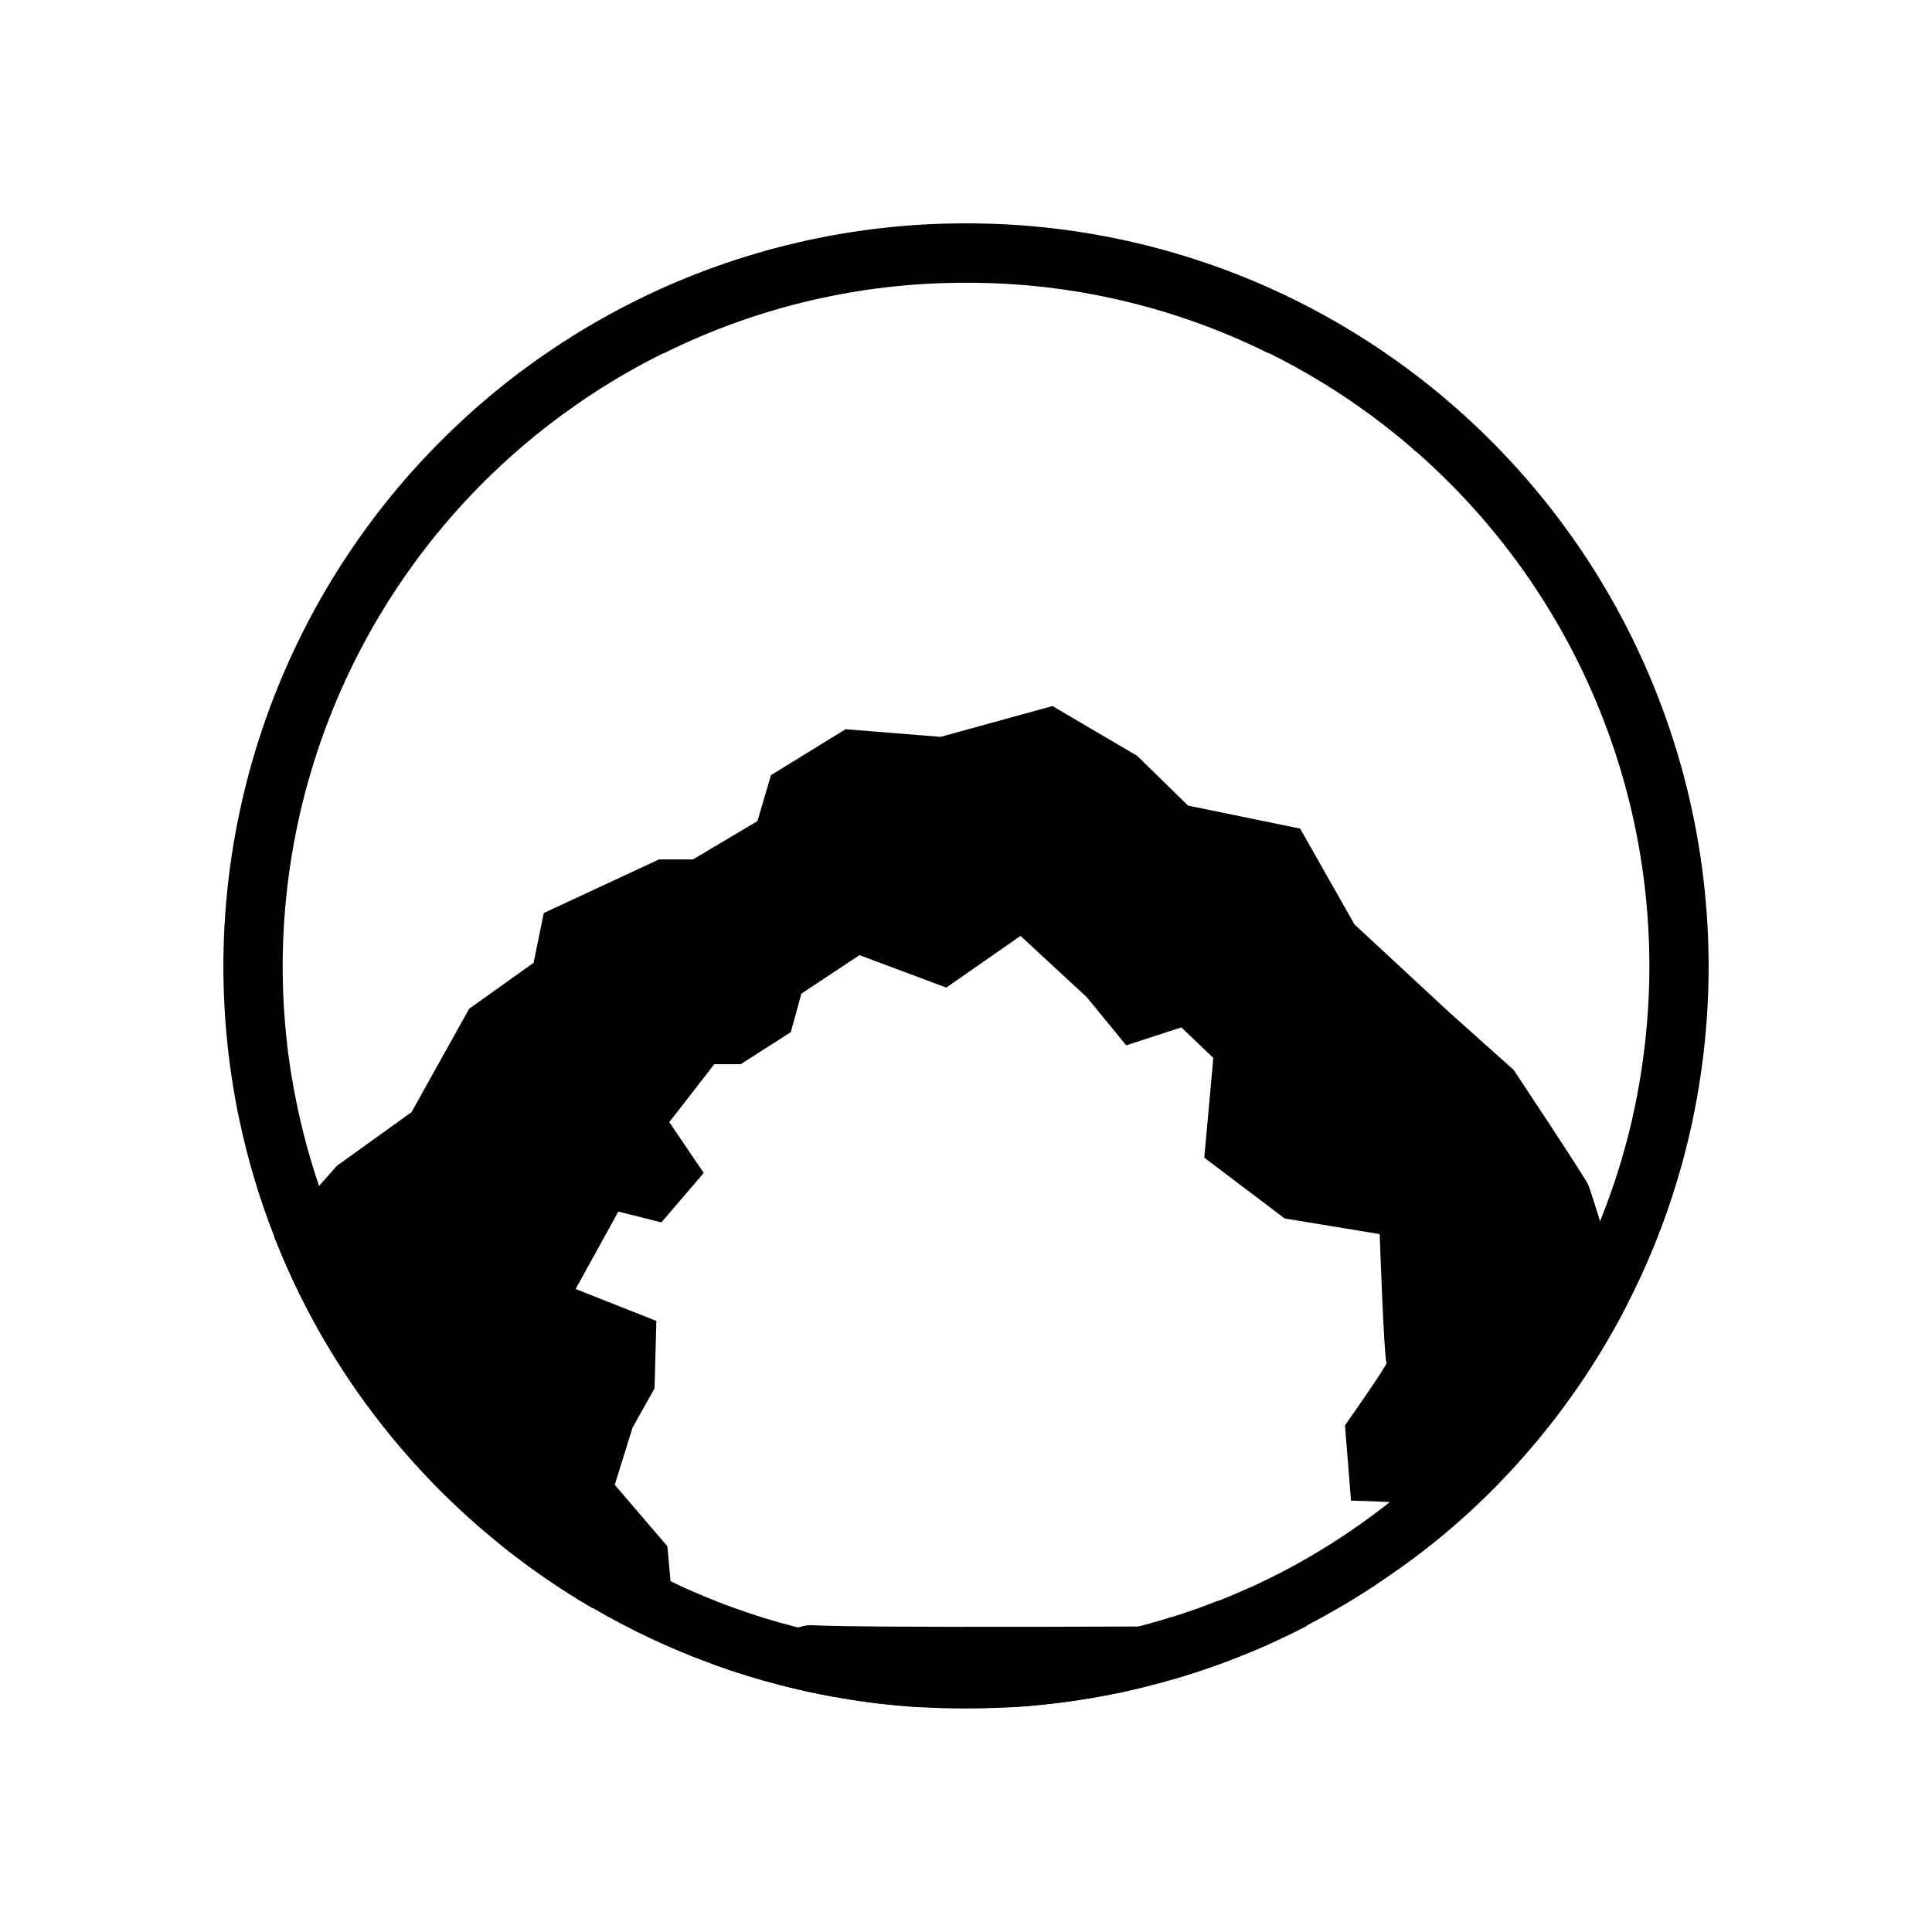
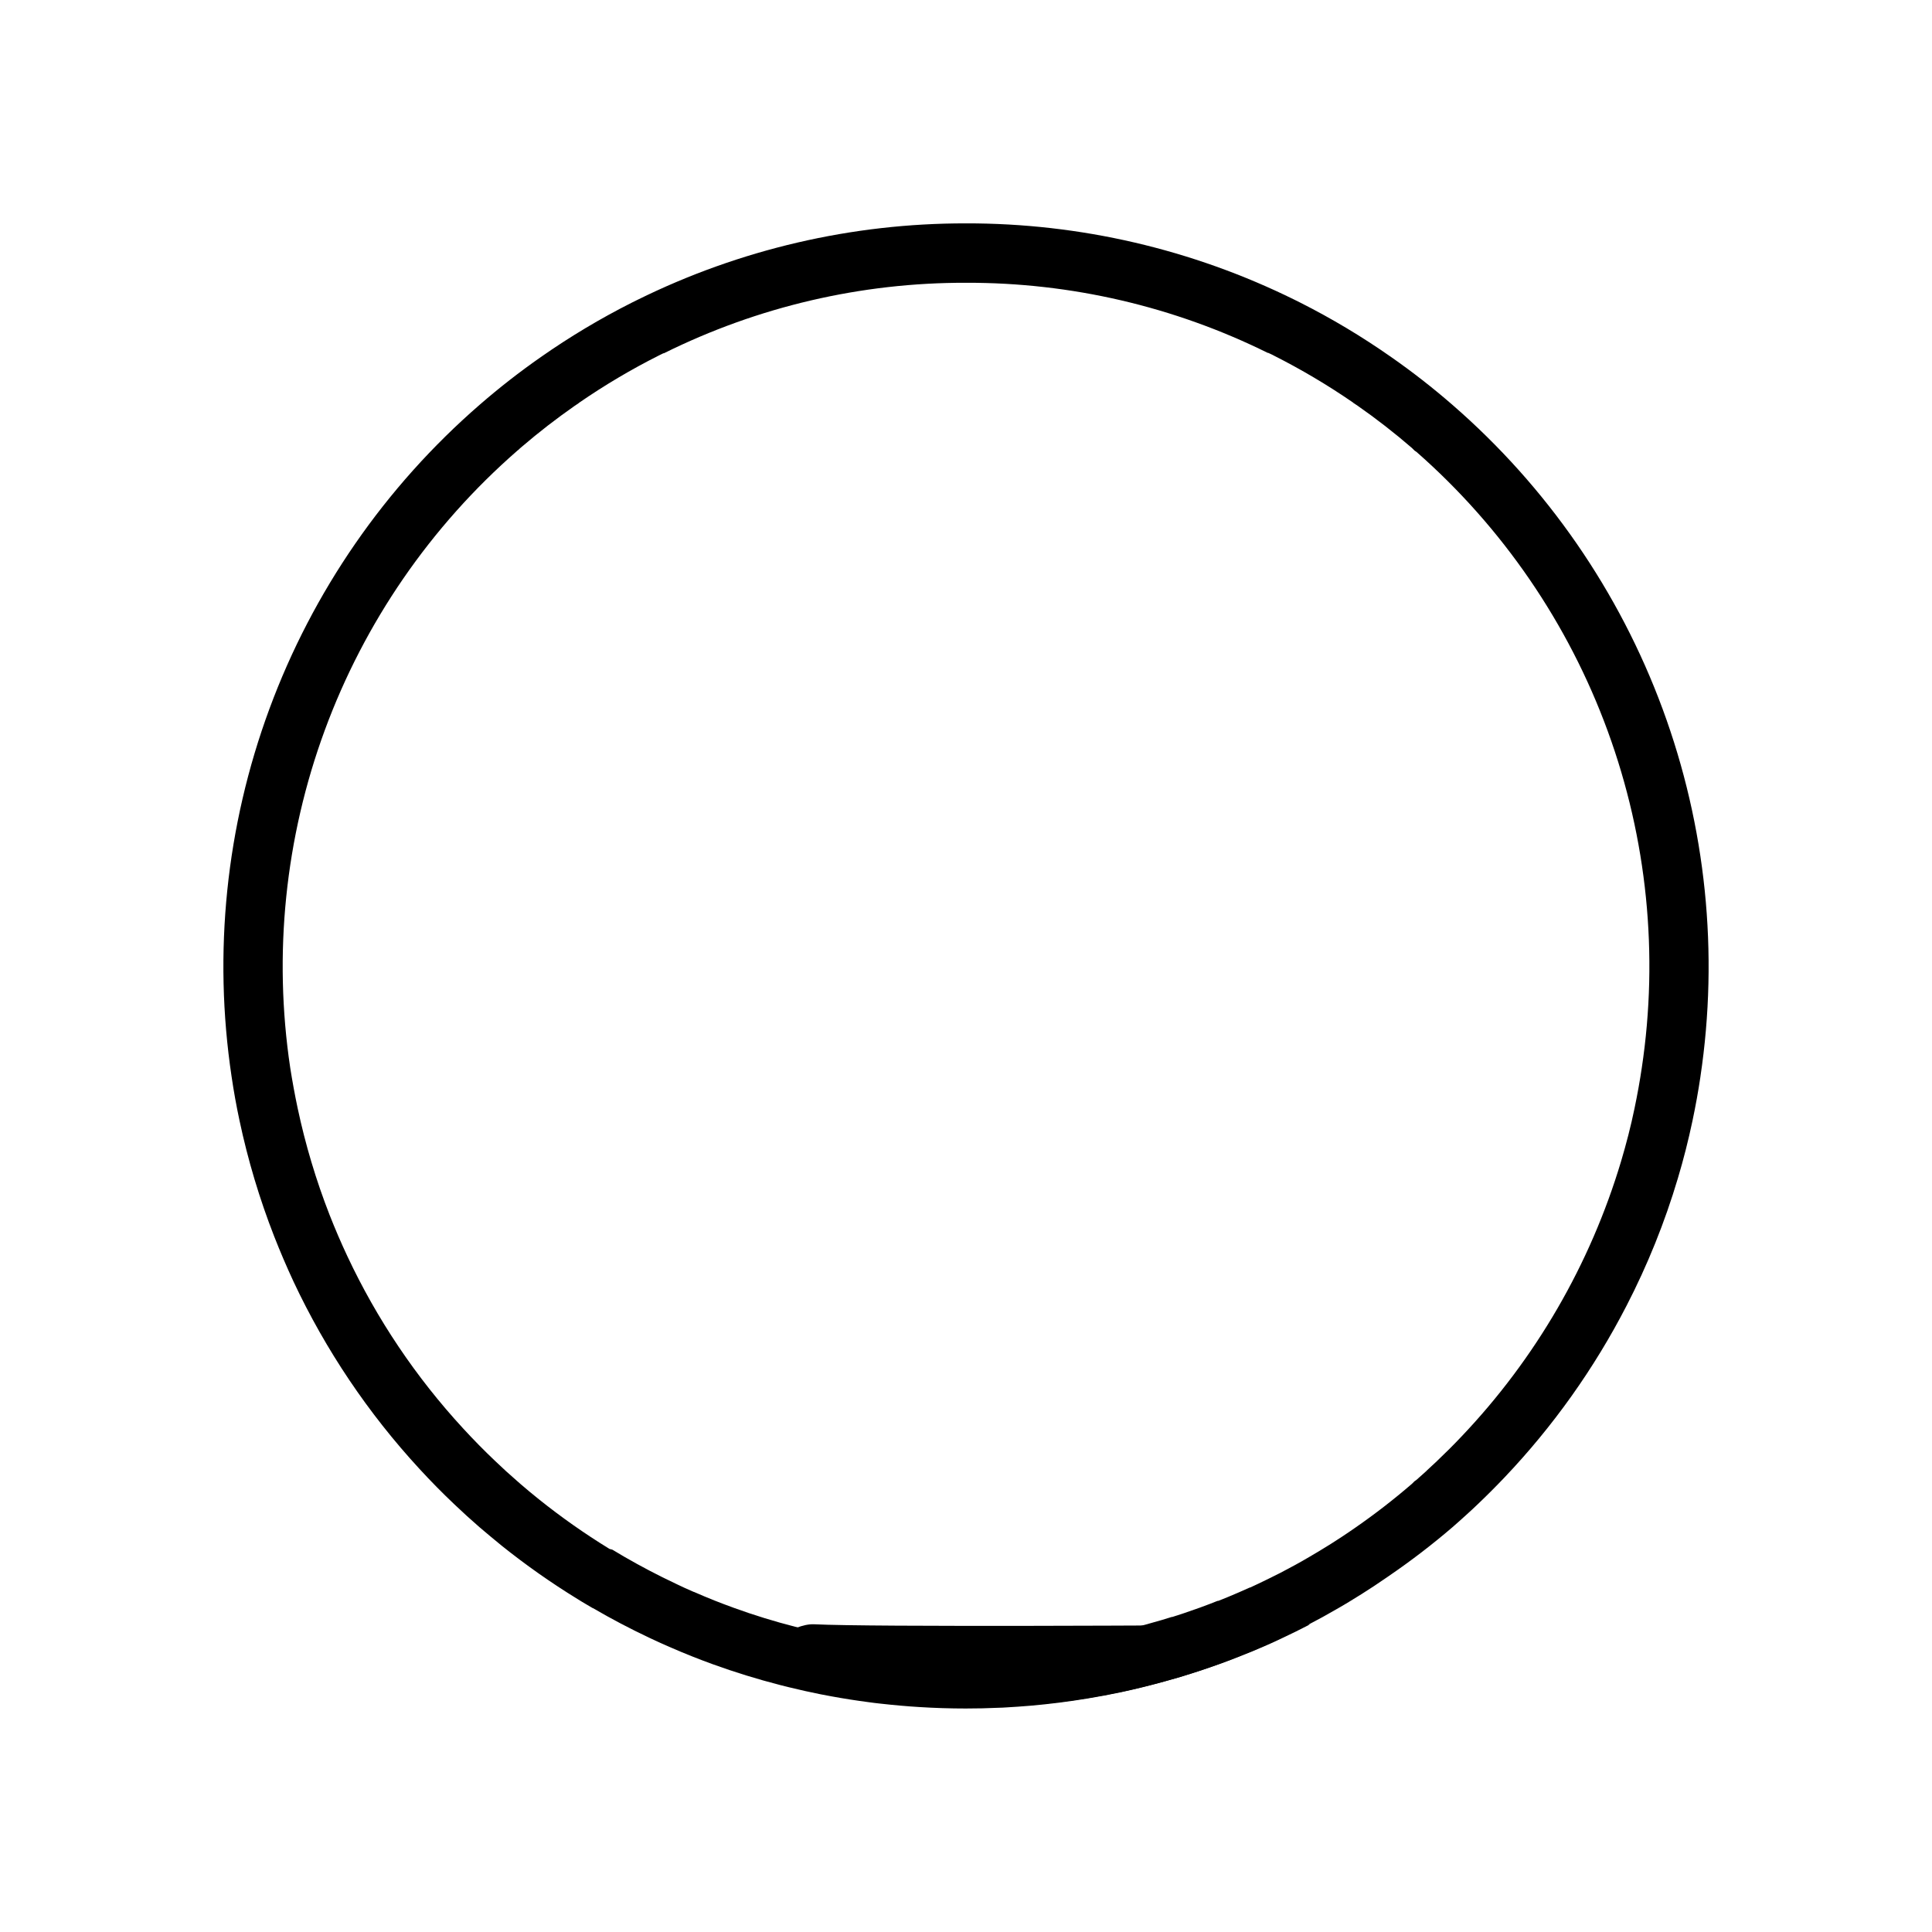
<svg xmlns="http://www.w3.org/2000/svg" fill="#000000" width="800px" height="800px" version="1.1" viewBox="144 144 512 512">
  <g>
    <path d="m400 218.94c27.734-0.082 55.109 6.277 79.969 18.578h0.141l0.984 0.461 0.383 0.195-0.004 0.004c7.301 3.68 14.344 7.852 21.078 12.488l0.109 0.109 1.121 0.746c4.992 3.484 9.801 7.227 14.406 11.207l0.707 0.707 0.461 0.305h0.004c22.836 20.035 40.27 45.484 50.707 74.016 10.438 28.527 13.539 59.223 9.02 89.262-0.512 3.453-1.16 7.066-1.918 10.695-0.984 4.793-2.215 9.504-3.562 14.031-8.168 27.312-22.664 52.312-42.312 72.965-2.055 2.176-4.203 4.32-6.543 6.543-0.777 0.738-1.703 1.605-2.598 2.422l-0.07 0.059-0.066 0.09c-0.848 0.766-1.742 1.574-2.676 2.391l-0.473 0.324-0.707 0.707h-0.004c-4.769 4.113-9.75 7.973-14.926 11.562-1.152 0.809-2.363 1.625-3.609 2.449-1.918 1.27-3.938 2.547-6.043 3.809-0.875 0.531-1.75 1.055-2.629 1.555-2.449 1.438-5.008 2.844-7.578 4.172-1.969 0.984-4.043 2.035-6.141 3.019l-0.176 0.078c-0.227 0.098-0.461 0.207-0.688 0.324l-1.074 0.5h-0.102c-0.934 0.434-1.898 0.855-2.953 1.309-1.918 0.836-3.691 1.566-5.41 2.234h-0.18c-1.34 0.543-2.812 1.102-4.633 1.77-1.238 0.453-2.617 0.926-4.348 1.516-0.895 0.297-1.789 0.602-2.695 0.875l-0.277 0.09h-0.156c-1.781 0.562-3.621 1.113-5.473 1.613-3.356 0.984-6.828 1.801-10.32 2.566l-0.57 0.117c-2.832 0.602-5.617 1.121-8.305 1.566-4.281 0.707-8.688 1.27-13.105 1.672l-0.668 0.059c-0.984 0.078-1.891 0.156-2.844 0.215h-0.266l-1.91 0.117-0.984 0.07-1.645 0.078h-0.324c-2.508 0.117-5.098 0.176-7.922 0.176-3.769 0-7.566-0.117-11.266-0.355h-0.078c-1.418-0.09-2.953-0.195-4.555-0.344l-0.699-0.059c-1.535-0.137-2.953-0.285-4.34-0.441h-0.227l-0.984-0.117h-0.137c-0.395 0-0.789-0.098-1.18-0.156l-0.355 0.008c-3.012-0.383-6.082-0.867-9.113-1.426l-2.648-0.492c-2.832-0.57-5.305-1.121-7.527-1.672l-2.391-0.602c-5.344-1.367-10.824-3.039-16.215-5l-0.207-0.078-0.156-0.059c-1.566-0.562-3.168-1.172-4.754-1.801-1.781-0.707-3.621-1.477-5.473-2.293h-0.059c-1.594-0.688-3.019-1.328-4.328-1.969l-0.551-0.266c-4.547-2.137-9.062-4.508-13.441-7.035-0.195-0.129-0.395-0.246-0.602-0.355-0.727-0.422-1.496-0.887-2.332-1.387l-0.324-0.188-0.727-0.184-0.109-0.07-0.098-0.059c-6.43-3.949-12.602-8.293-18.488-13.008-1.625-1.301-3.238-2.637-4.812-3.996l-0.641-0.562c-2.273-1.969-4.262-3.777-6.062-5.512-2.953-2.793-5.844-5.738-8.609-8.746-12.484-13.543-22.824-28.922-30.652-45.598-1.703-3.621-3.285-7.32-4.723-10.973-3.586-9.18-6.414-18.637-8.461-28.277-0.746-3.504-1.398-7.094-1.969-10.695v-0.004c-4.508-30.117-1.359-60.887 9.156-89.469 10.52-28.582 28.062-54.055 51.016-74.07l0.383-0.305 0.297-0.297 0.602-0.512c4.449-3.809 9.102-7.41 13.836-10.715l1.133-0.766 0.109-0.098-0.004-0.004c6.723-4.637 13.754-8.809 21.047-12.484l1.309-0.648h0.156v-0.004c24.875-12.348 52.277-18.742 80.051-18.676m0-15.742c-30.172-0.051-59.945 6.875-86.996 20.23l-1.535 0.758c-8.383 4.227-16.449 9.051-24.137 14.434-5.633 3.93-11.055 8.16-16.238 12.664-25.055 21.746-44.215 49.465-55.703 80.586-11.488 31.125-14.934 64.641-10.02 97.449 0.578 3.938 1.277 7.816 2.098 11.641 2.223 10.469 5.297 20.738 9.191 30.703 1.586 4.047 3.297 8.039 5.125 11.977 8.516 18.129 19.754 34.852 33.328 49.582 3.012 3.281 6.129 6.449 9.359 9.504 2.144 2.047 4.348 4.035 6.582 5.984 1.969 1.68 3.938 3.32 5.902 4.922 6.379 5.109 13.07 9.82 20.035 14.098l1.309 0.809c0.934 0.562 1.871 1.121 2.805 1.652h0.059c4.859 2.832 9.852 5.457 14.977 7.871l0.562 0.266c1.586 0.746 3.188 1.469 4.801 2.164 1.969 0.867 3.961 1.699 5.984 2.5 1.711 0.68 3.445 1.34 5.176 1.969l0.297 0.109c5.805 2.098 11.75 3.938 17.801 5.492l2.441 0.609c2.734 0.68 5.492 1.277 8.277 1.84l2.875 0.543c3.277 0.602 6.594 1.121 9.93 1.555l1.484 0.195 1.465 0.168c1.797 0.203 3.602 0.383 5.41 0.543 1.672 0.148 3.344 0.277 5.027 0.375 4.055 0.254 8.141 0.383 12.262 0.383 2.953 0 5.805-0.059 8.68-0.195 0.719 0 1.438-0.059 2.144-0.098l1.074-0.07 1.879-0.117c1.152-0.078 2.301-0.168 3.445-0.266 5.043-0.441 10.035-1.07 14.977-1.891 3.019-0.492 6.023-1.062 8.992-1.691 4-0.859 7.961-1.844 11.875-2.953 2.039-0.562 4.062-1.164 6.07-1.801l0.375-0.117c0.984-0.316 1.969-0.648 3-0.984 1.586-0.531 3.16-1.074 4.723-1.645 1.723-0.629 3.445-1.277 5.144-1.969 2.016-0.789 4.023-1.625 6.012-2.488 1.074-0.473 2.144-0.984 3.207-1.438 0.543-0.246 1.074-0.492 1.605-0.758l0.543-0.254c2.242-1.055 4.465-2.148 6.66-3.277 2.812-1.457 5.586-2.981 8.316-4.574 0.984-0.551 1.91-1.121 2.863-1.691 2.231-1.344 4.434-2.734 6.613-4.172 1.312-0.879 2.625-1.77 3.938-2.668l-0.004-0.004c5.844-3.992 11.465-8.305 16.836-12.91 1.258-1.094 2.508-2.207 3.738-3.336 0.984-0.887 1.969-1.789 2.902-2.695 2.441-2.32 4.816-4.699 7.133-7.133l0.004-0.004c12.895-13.559 23.793-28.887 32.363-45.52 5.582-10.812 10.141-22.125 13.609-33.789 1.496-5 2.789-10.086 3.879-15.262 0.809-3.836 1.516-7.723 2.098-11.641l-0.004-0.004c4.918-32.812 1.477-66.34-10.016-97.469-11.488-31.129-30.648-58.852-55.707-80.605-5.184-4.504-10.602-8.734-16.234-12.664-7.68-5.383-15.738-10.207-24.109-14.434l-1.586-0.789c-27.047-13.34-56.812-20.254-86.973-20.199z" />
-     <path d="m575.04 490.02c-8.57 16.637-19.469 31.965-32.363 45.523-2.316 2.441-4.695 4.816-7.133 7.133-0.984 0.906-1.918 1.812-2.902 2.695-1.664-3.129-30.613-3.699-30.613-3.699l-1.594-19.938s11.238-16 11.012-16.543c-0.699-1.703-1.812-34.137-1.812-34.137l-25.18-4.148-21.305-16.109 2.391-26.43-8.473-8.105-14.602 4.762-10.5-12.793-17.516-16.207-19.68 13.699-22.996-8.602-15.398 10.203-2.805 10.203-13.293 8.5h-6.996l-11.918 15.352 9.133 13.461-11.227 13.105-11.406-2.863-11.309 20.52 21.383 8.453-0.473 17.859-5.836 10.43-4.715 15.145 13.953 16.297 1.152 12.852c-2.715 5.559-13.539 2.606-13.539 2.606s-7.793 0.414-7.34 0.984c-0.934-0.531-1.871-1.094-2.805-1.652l-1.309-0.809c-6.965-4.289-13.656-9.012-20.031-14.137-1.969-1.602-3.938-3.242-5.902-4.922-2.234-1.969-4.438-3.938-6.582-5.984-3.227-3.062-6.348-6.231-9.359-9.504h-0.004c-13.586-14.727-24.84-31.449-33.367-49.582-1.832-3.938-3.539-7.91-5.125-11.926l16.621-18.766 19.777-14.211 15.273-27.395 17.082-12.184 2.695-13.195 30.555-14.211h8.992l17.074-10.145 3.59-12.184 19.777-12.172 25.16 2.027 29.656-8.164 22.465 13.195 13.48 13.188 29.699 6.09 14.387 25.379 25.16 23.34 17.043 15.242s18.875 28.406 19.77 30.445c0.395 0.805 4.891 15.211 10.125 32.027z" />
-     <path d="m490.53 574.8c-2.191 1.137-4.41 2.227-6.66 3.277l-0.543 0.254c-0.531 0.266-1.062 0.512-1.605 0.758-1.062 0.492-2.137 0.984-3.207 1.438-1.969 0.867-3.996 1.703-6.012 2.488-1.703 0.688-3.426 1.34-5.144 1.969-1.566 0.57-3.141 1.113-4.723 1.645-0.984 0.336-1.969 0.668-3 0.984l-0.375 0.117c-2.008 0.656-4.031 1.258-6.07 1.801-3.938 1.102-7.894 2.086-11.875 2.953-2.953 0.629-5.973 1.199-8.992 1.691-4.926 0.812-9.918 1.441-14.977 1.891-1.141 0.098-2.293 0.188-3.445 0.266l-1.879 0.117h-24.156c-1.684-0.098-3.356-0.227-5.027-0.375-1.812-0.156-3.613-0.336-5.41-0.543l-1.465-0.168-1.484-0.195c-3.336-0.434-6.652-0.984-9.93-1.555l-2.875-0.543c-2.785-0.562-5.539-1.16-8.277-1.84l-2.441-0.609c-6.051-1.543-11.996-3.394-17.801-5.492 12.34-3.75 20.164-10.727 26.105-10.422 15.156 0.754 95.648 0.32 131.27 0.094z" />
+     <path d="m490.53 574.8c-2.191 1.137-4.41 2.227-6.66 3.277c-0.531 0.266-1.062 0.512-1.605 0.758-1.062 0.492-2.137 0.984-3.207 1.438-1.969 0.867-3.996 1.703-6.012 2.488-1.703 0.688-3.426 1.34-5.144 1.969-1.566 0.57-3.141 1.113-4.723 1.645-0.984 0.336-1.969 0.668-3 0.984l-0.375 0.117c-2.008 0.656-4.031 1.258-6.07 1.801-3.938 1.102-7.894 2.086-11.875 2.953-2.953 0.629-5.973 1.199-8.992 1.691-4.926 0.812-9.918 1.441-14.977 1.891-1.141 0.098-2.293 0.188-3.445 0.266l-1.879 0.117h-24.156c-1.684-0.098-3.356-0.227-5.027-0.375-1.812-0.156-3.613-0.336-5.41-0.543l-1.465-0.168-1.484-0.195c-3.336-0.434-6.652-0.984-9.93-1.555l-2.875-0.543c-2.785-0.562-5.539-1.16-8.277-1.84l-2.441-0.609c-6.051-1.543-11.996-3.394-17.801-5.492 12.34-3.75 20.164-10.727 26.105-10.422 15.156 0.754 95.648 0.32 131.27 0.094z" />
  </g>
</svg>